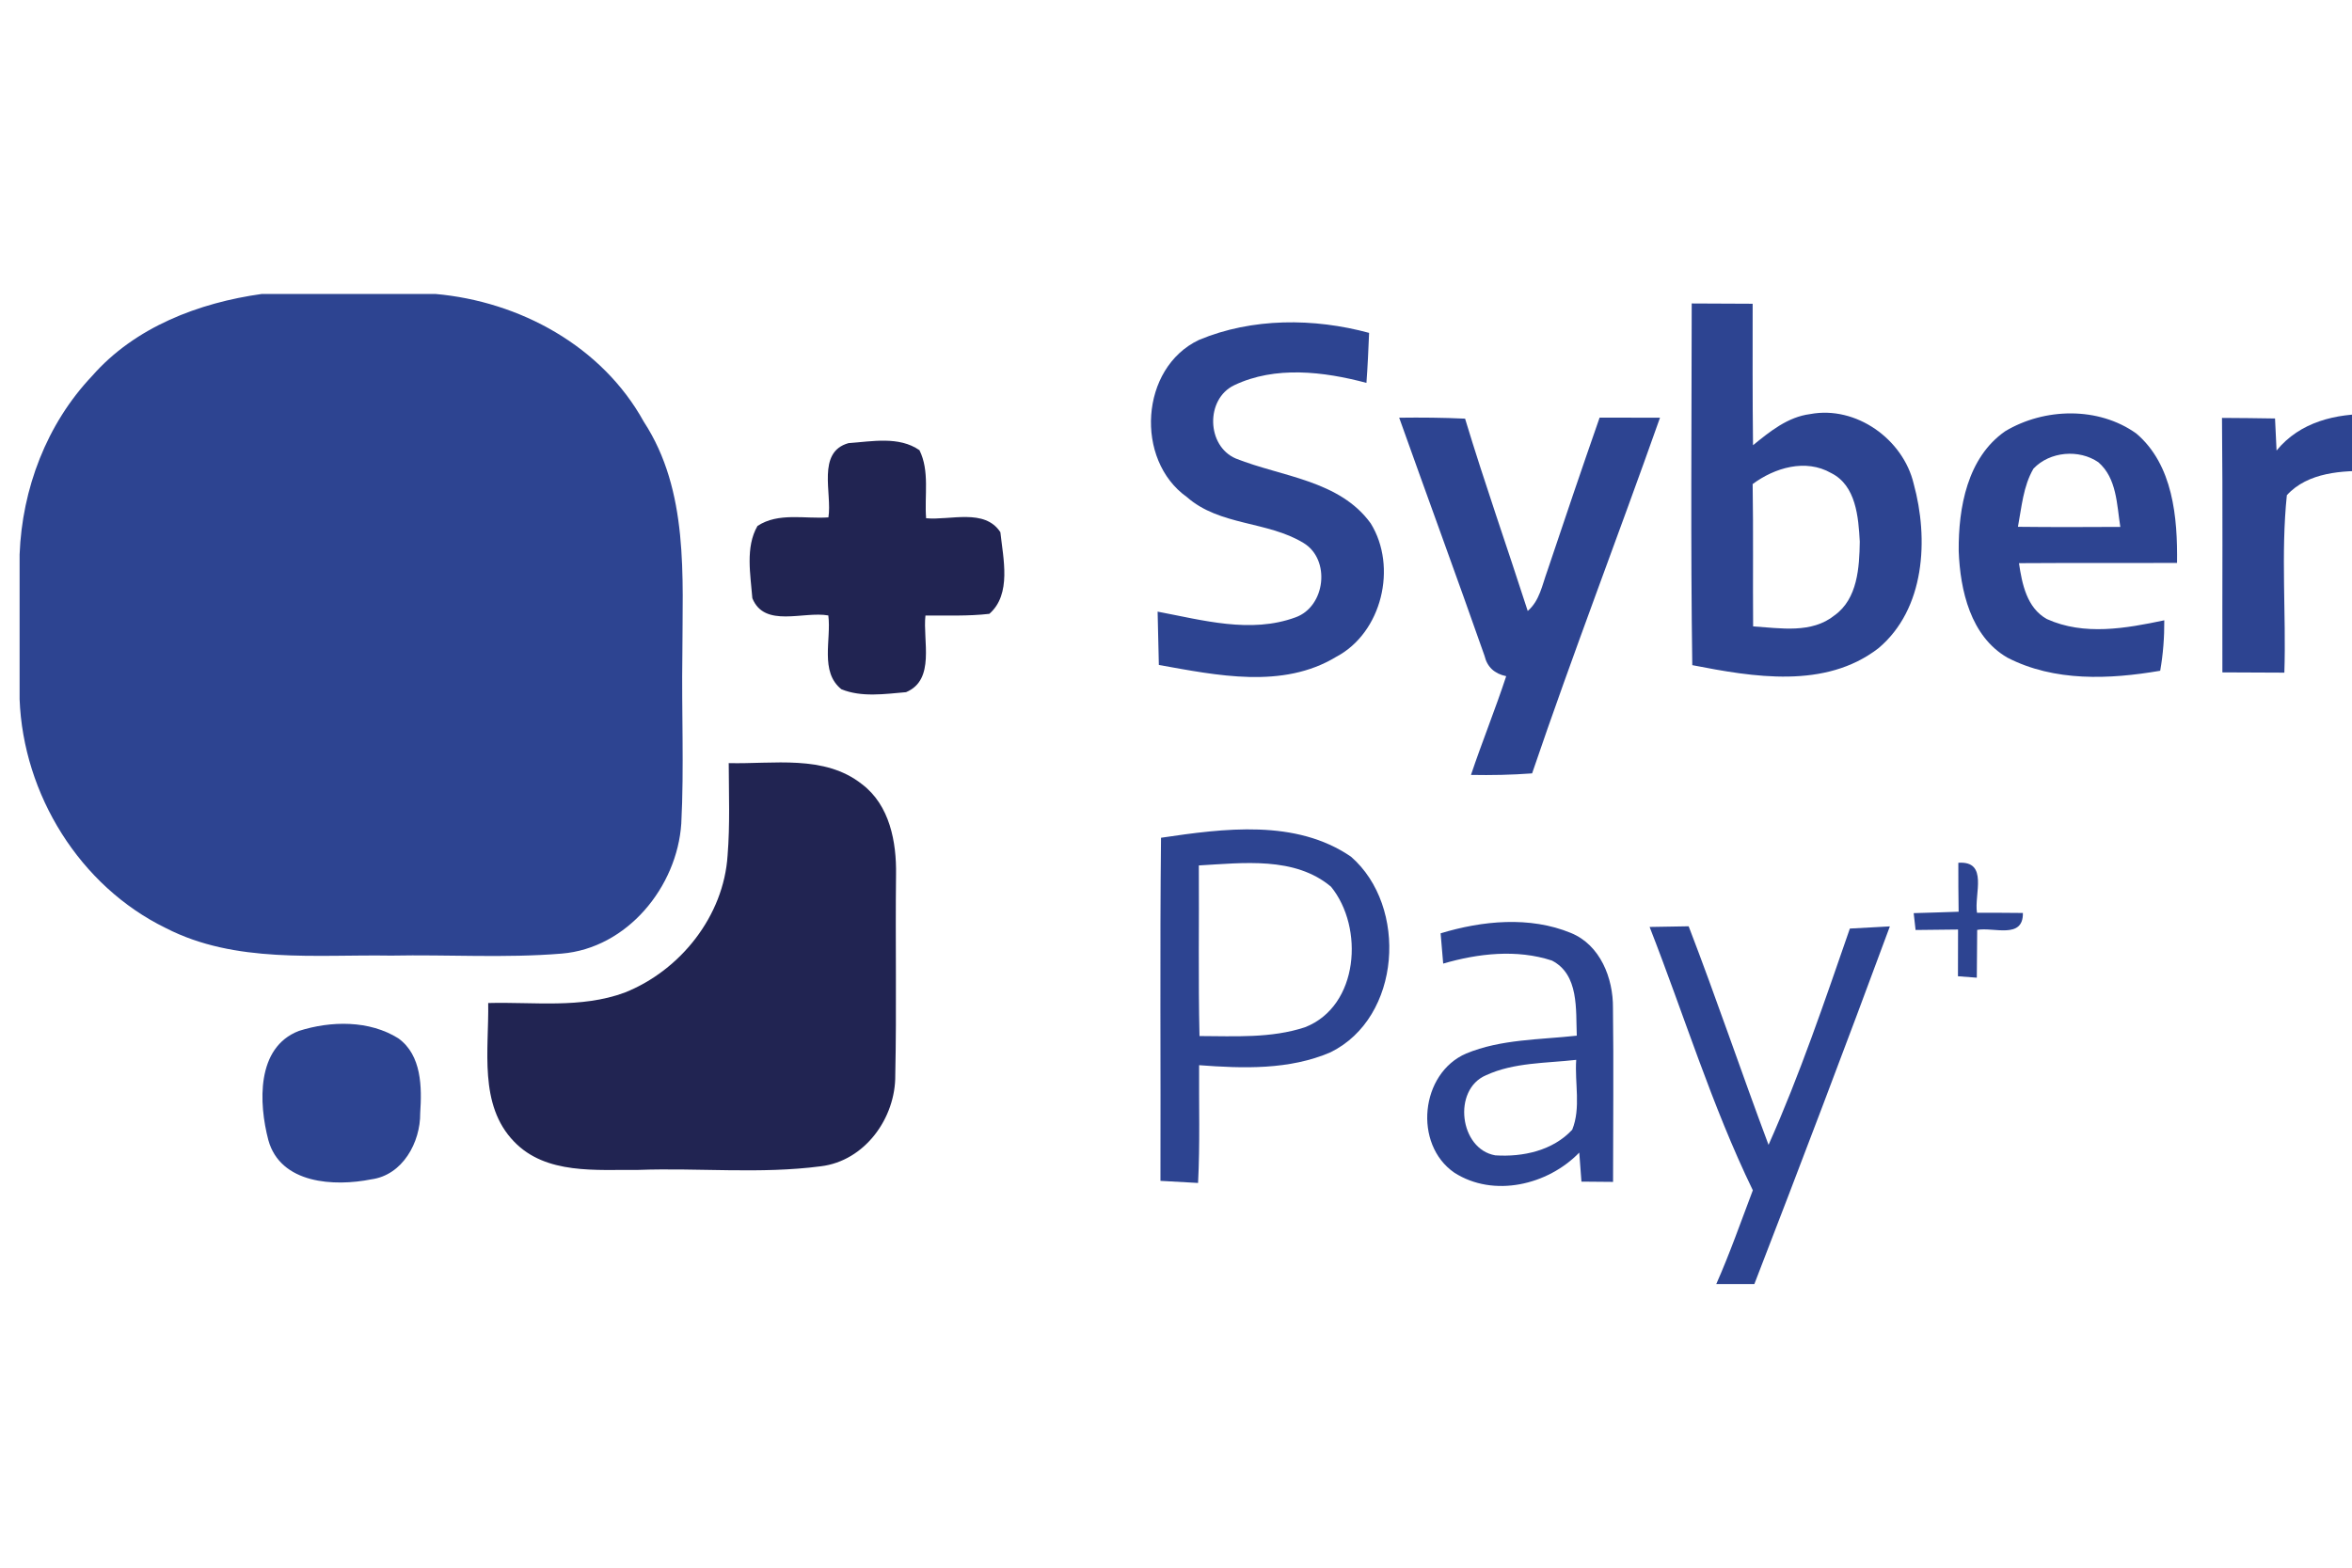
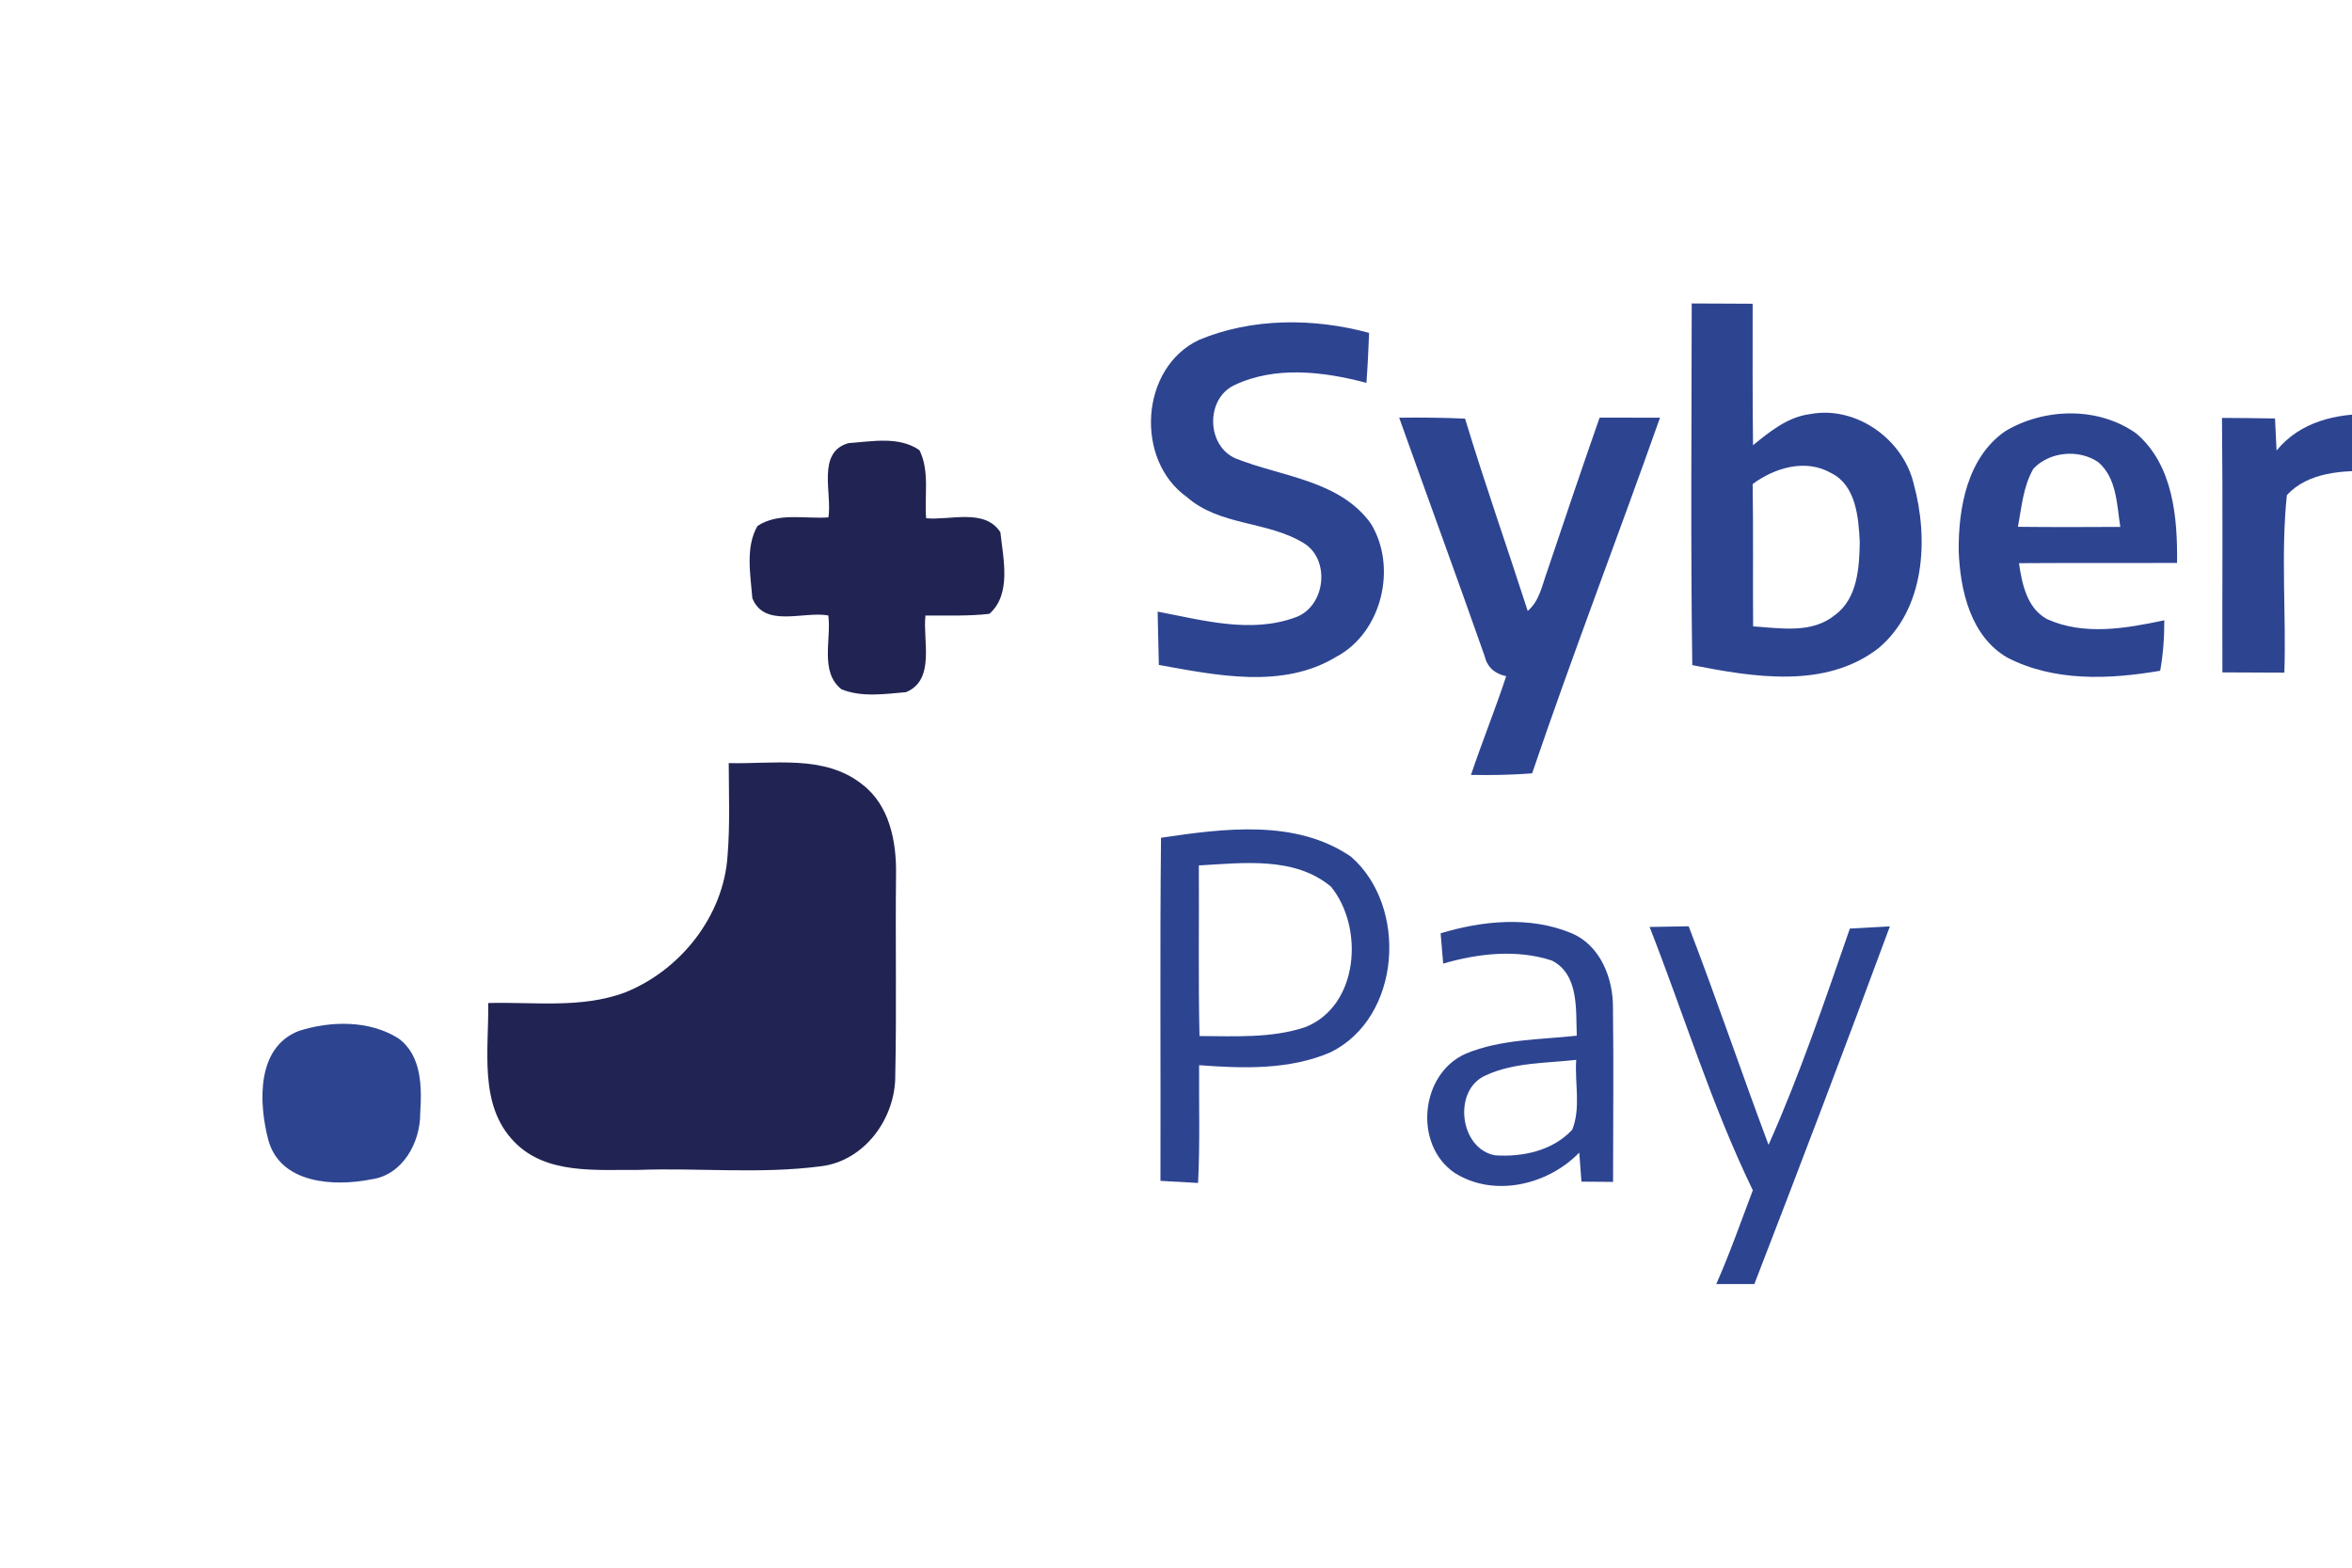
<svg xmlns="http://www.w3.org/2000/svg" width="120" height="80" viewBox="0 0 120 80" fill="none">
  <g clip-path="url(#clip0_8616_46088)">
-     <path d="M13.364 15H22.206C26.516 15.379 30.718 17.662 32.846 21.52C35.154 25.052 34.819 29.419 34.814 33.437C34.77 36.299 34.906 39.165 34.76 42.022C34.547 45.262 31.996 48.391 28.653 48.663C25.763 48.901 22.853 48.707 19.957 48.765C16.109 48.702 12.009 49.183 8.462 47.361C4.066 45.219 1.185 40.54 1 35.682V28.297C1.126 24.945 2.38 21.632 4.702 19.183C6.883 16.691 10.148 15.447 13.364 15Z" fill="#2D4491" />
    <path d="M86.312 15.486C87.346 15.491 88.386 15.496 89.421 15.5C89.421 17.905 89.411 20.315 89.44 22.72C90.3 22.02 91.209 21.277 92.355 21.131C94.692 20.689 97.097 22.409 97.636 24.683C98.409 27.496 98.224 31.081 95.834 33.083C93.118 35.176 89.455 34.55 86.341 33.943C86.253 27.792 86.307 21.636 86.312 15.486ZM89.421 24.702C89.46 27.122 89.426 29.546 89.445 31.965C90.83 32.053 92.428 32.349 93.604 31.397C94.775 30.556 94.867 28.953 94.886 27.641C94.819 26.393 94.697 24.77 93.424 24.139C92.127 23.395 90.548 23.866 89.421 24.702Z" fill="#2D4491" />
    <path d="M61.17 17.347C63.886 16.21 67.039 16.224 69.852 16.987C69.818 17.837 69.779 18.688 69.716 19.538C67.54 18.959 65.062 18.658 62.968 19.659C61.496 20.364 61.554 22.764 63.055 23.4C65.397 24.333 68.341 24.503 69.935 26.709C71.305 28.924 70.513 32.286 68.171 33.52C65.441 35.176 62.079 34.462 59.125 33.933C59.101 33.024 59.086 32.121 59.062 31.212C61.355 31.645 63.808 32.344 66.097 31.504C67.632 30.955 67.904 28.545 66.5 27.704C64.654 26.582 62.229 26.84 60.553 25.363C57.891 23.473 58.163 18.77 61.17 17.347Z" fill="#2D4491" />
    <path d="M71.387 21.316C72.509 21.301 73.626 21.311 74.749 21.364C75.745 24.658 76.891 27.904 77.945 31.178C78.553 30.658 78.684 29.847 78.946 29.133C79.821 26.524 80.705 23.91 81.613 21.311C82.638 21.316 83.668 21.316 84.694 21.316C82.551 27.379 80.239 33.379 78.169 39.466C77.129 39.544 76.09 39.564 75.05 39.544C75.618 37.853 76.289 36.202 76.847 34.506C76.245 34.38 75.876 34.035 75.74 33.462C74.316 29.405 72.83 25.368 71.387 21.316Z" fill="#2D4491" />
    <path d="M102.305 22.006C104.307 20.806 107.066 20.742 108.995 22.122C110.875 23.721 111.103 26.417 111.074 28.725C108.388 28.739 105.696 28.72 103.009 28.739C103.165 29.794 103.408 31.023 104.433 31.591C106.333 32.451 108.465 32.067 110.423 31.654C110.428 32.519 110.365 33.379 110.214 34.229C107.625 34.671 104.817 34.798 102.417 33.559C100.541 32.475 100.007 30.124 99.934 28.117C99.915 25.912 100.371 23.351 102.305 22.006ZM103.748 23.915C103.223 24.814 103.146 25.878 102.956 26.883C104.7 26.903 106.439 26.898 108.179 26.888C107.999 25.751 108.004 24.406 107.061 23.59C106.075 22.909 104.579 23.036 103.748 23.915Z" fill="#2D4491" />
    <path d="M113.367 21.326C114.266 21.33 115.17 21.34 116.073 21.355C116.093 21.763 116.132 22.584 116.151 22.992C117.346 21.525 119.178 21.097 121 21.126V24.041C119.513 23.998 117.74 24.1 116.676 25.27C116.365 28.273 116.647 31.309 116.549 34.326C115.49 34.322 114.441 34.317 113.387 34.312C113.377 29.983 113.411 25.654 113.367 21.326Z" fill="#2D4491" />
    <path d="M59.236 42.751C62.433 42.279 66.106 41.784 68.928 43.717C71.848 46.258 71.493 51.918 67.889 53.696C65.79 54.605 63.414 54.527 61.179 54.357C61.165 56.359 61.228 58.365 61.126 60.367C60.485 60.328 59.848 60.299 59.207 60.26C59.226 54.425 59.173 48.586 59.236 42.751ZM61.165 44.164C61.184 47.065 61.131 49.965 61.199 52.87C62.992 52.875 64.857 52.992 66.587 52.419C69.337 51.34 69.604 47.327 67.908 45.248C66.057 43.693 63.409 44.038 61.165 44.164Z" fill="#2D4491" />
-     <path d="M99.915 44.028C101.47 43.922 100.712 45.646 100.867 46.579C101.65 46.579 102.427 46.579 103.209 46.589C103.233 47.949 101.713 47.298 100.877 47.453C100.867 48.265 100.863 49.076 100.858 49.892C100.615 49.873 100.134 49.839 99.896 49.819C99.896 49.023 99.896 48.231 99.901 47.434C99.177 47.439 98.453 47.449 97.734 47.458C97.71 47.245 97.661 46.812 97.637 46.598C98.4 46.574 99.167 46.555 99.93 46.526C99.92 45.695 99.91 44.859 99.915 44.028Z" fill="#2D4491" />
    <path d="M73.501 47.628C75.629 46.982 78.048 46.744 80.147 47.609C81.648 48.221 82.309 49.917 82.294 51.437C82.333 54.396 82.299 57.355 82.299 60.313C81.896 60.309 81.09 60.304 80.686 60.299C80.657 59.93 80.599 59.186 80.575 58.817C78.971 60.474 76.207 61.13 74.2 59.842C72.102 58.394 72.461 54.77 74.808 53.76C76.581 53.026 78.563 53.06 80.448 52.851C80.395 51.53 80.57 49.732 79.18 49.018C77.387 48.43 75.415 48.653 73.632 49.173C73.588 48.658 73.544 48.143 73.501 47.628ZM75.813 54.872C74.094 55.606 74.463 58.642 76.29 58.958C77.694 59.05 79.224 58.72 80.215 57.651C80.667 56.538 80.336 55.261 80.419 54.085C78.879 54.26 77.246 54.211 75.813 54.872Z" fill="#2D4491" />
    <path d="M84.164 47.303C84.66 47.298 85.656 47.279 86.156 47.269C87.579 50.966 88.843 54.717 90.232 58.423C91.831 54.833 93.094 51.097 94.381 47.385C95.061 47.347 95.741 47.308 96.422 47.274C94.167 53.376 91.855 59.458 89.508 65.526H87.565C88.26 63.957 88.823 62.339 89.43 60.741C87.332 56.412 85.918 51.782 84.164 47.303Z" fill="#2D4491" />
    <path d="M15.25 52.608C16.882 52.088 18.845 52.054 20.331 52.992C21.517 53.857 21.527 55.474 21.439 56.801C21.454 58.292 20.545 59.968 18.947 60.182C17.057 60.561 14.307 60.42 13.69 58.176C13.2 56.305 13.063 53.449 15.25 52.608Z" fill="#2D4491" />
    <path d="M42.266 26.402C42.465 25.183 41.654 23.07 43.291 22.613C44.482 22.53 45.861 22.244 46.911 22.973C47.44 24.037 47.159 25.295 47.251 26.446C48.48 26.563 50.239 25.926 51.04 27.16C51.181 28.496 51.623 30.323 50.477 31.324C49.394 31.45 48.305 31.402 47.217 31.411C47.071 32.679 47.742 34.691 46.226 35.322C45.142 35.415 43.957 35.594 42.927 35.172C41.815 34.283 42.422 32.631 42.261 31.407C41.003 31.178 39.002 32.062 38.385 30.527C38.292 29.327 38.02 27.923 38.647 26.84C39.711 26.135 41.071 26.49 42.266 26.402Z" fill="#212452" />
    <path d="M37.18 38.942C39.449 39 42.062 38.495 43.981 40.02C45.395 41.089 45.745 42.969 45.716 44.641C45.677 48.046 45.75 51.457 45.677 54.862C45.701 57.053 44.122 59.249 41.873 59.517C38.793 59.92 35.669 59.589 32.569 59.701C30.432 59.682 27.857 59.954 26.229 58.258C24.407 56.378 24.951 53.555 24.908 51.185C27.225 51.121 29.64 51.476 31.865 50.655C34.712 49.528 36.927 46.744 37.122 43.649C37.248 42.085 37.185 40.511 37.18 38.942Z" fill="#212452" />
  </g>
  <defs>
    <clipPath id="clip0_8616_46088">
      <rect width="120" height="80" fill="white" />
    </clipPath>
  </defs>
</svg>